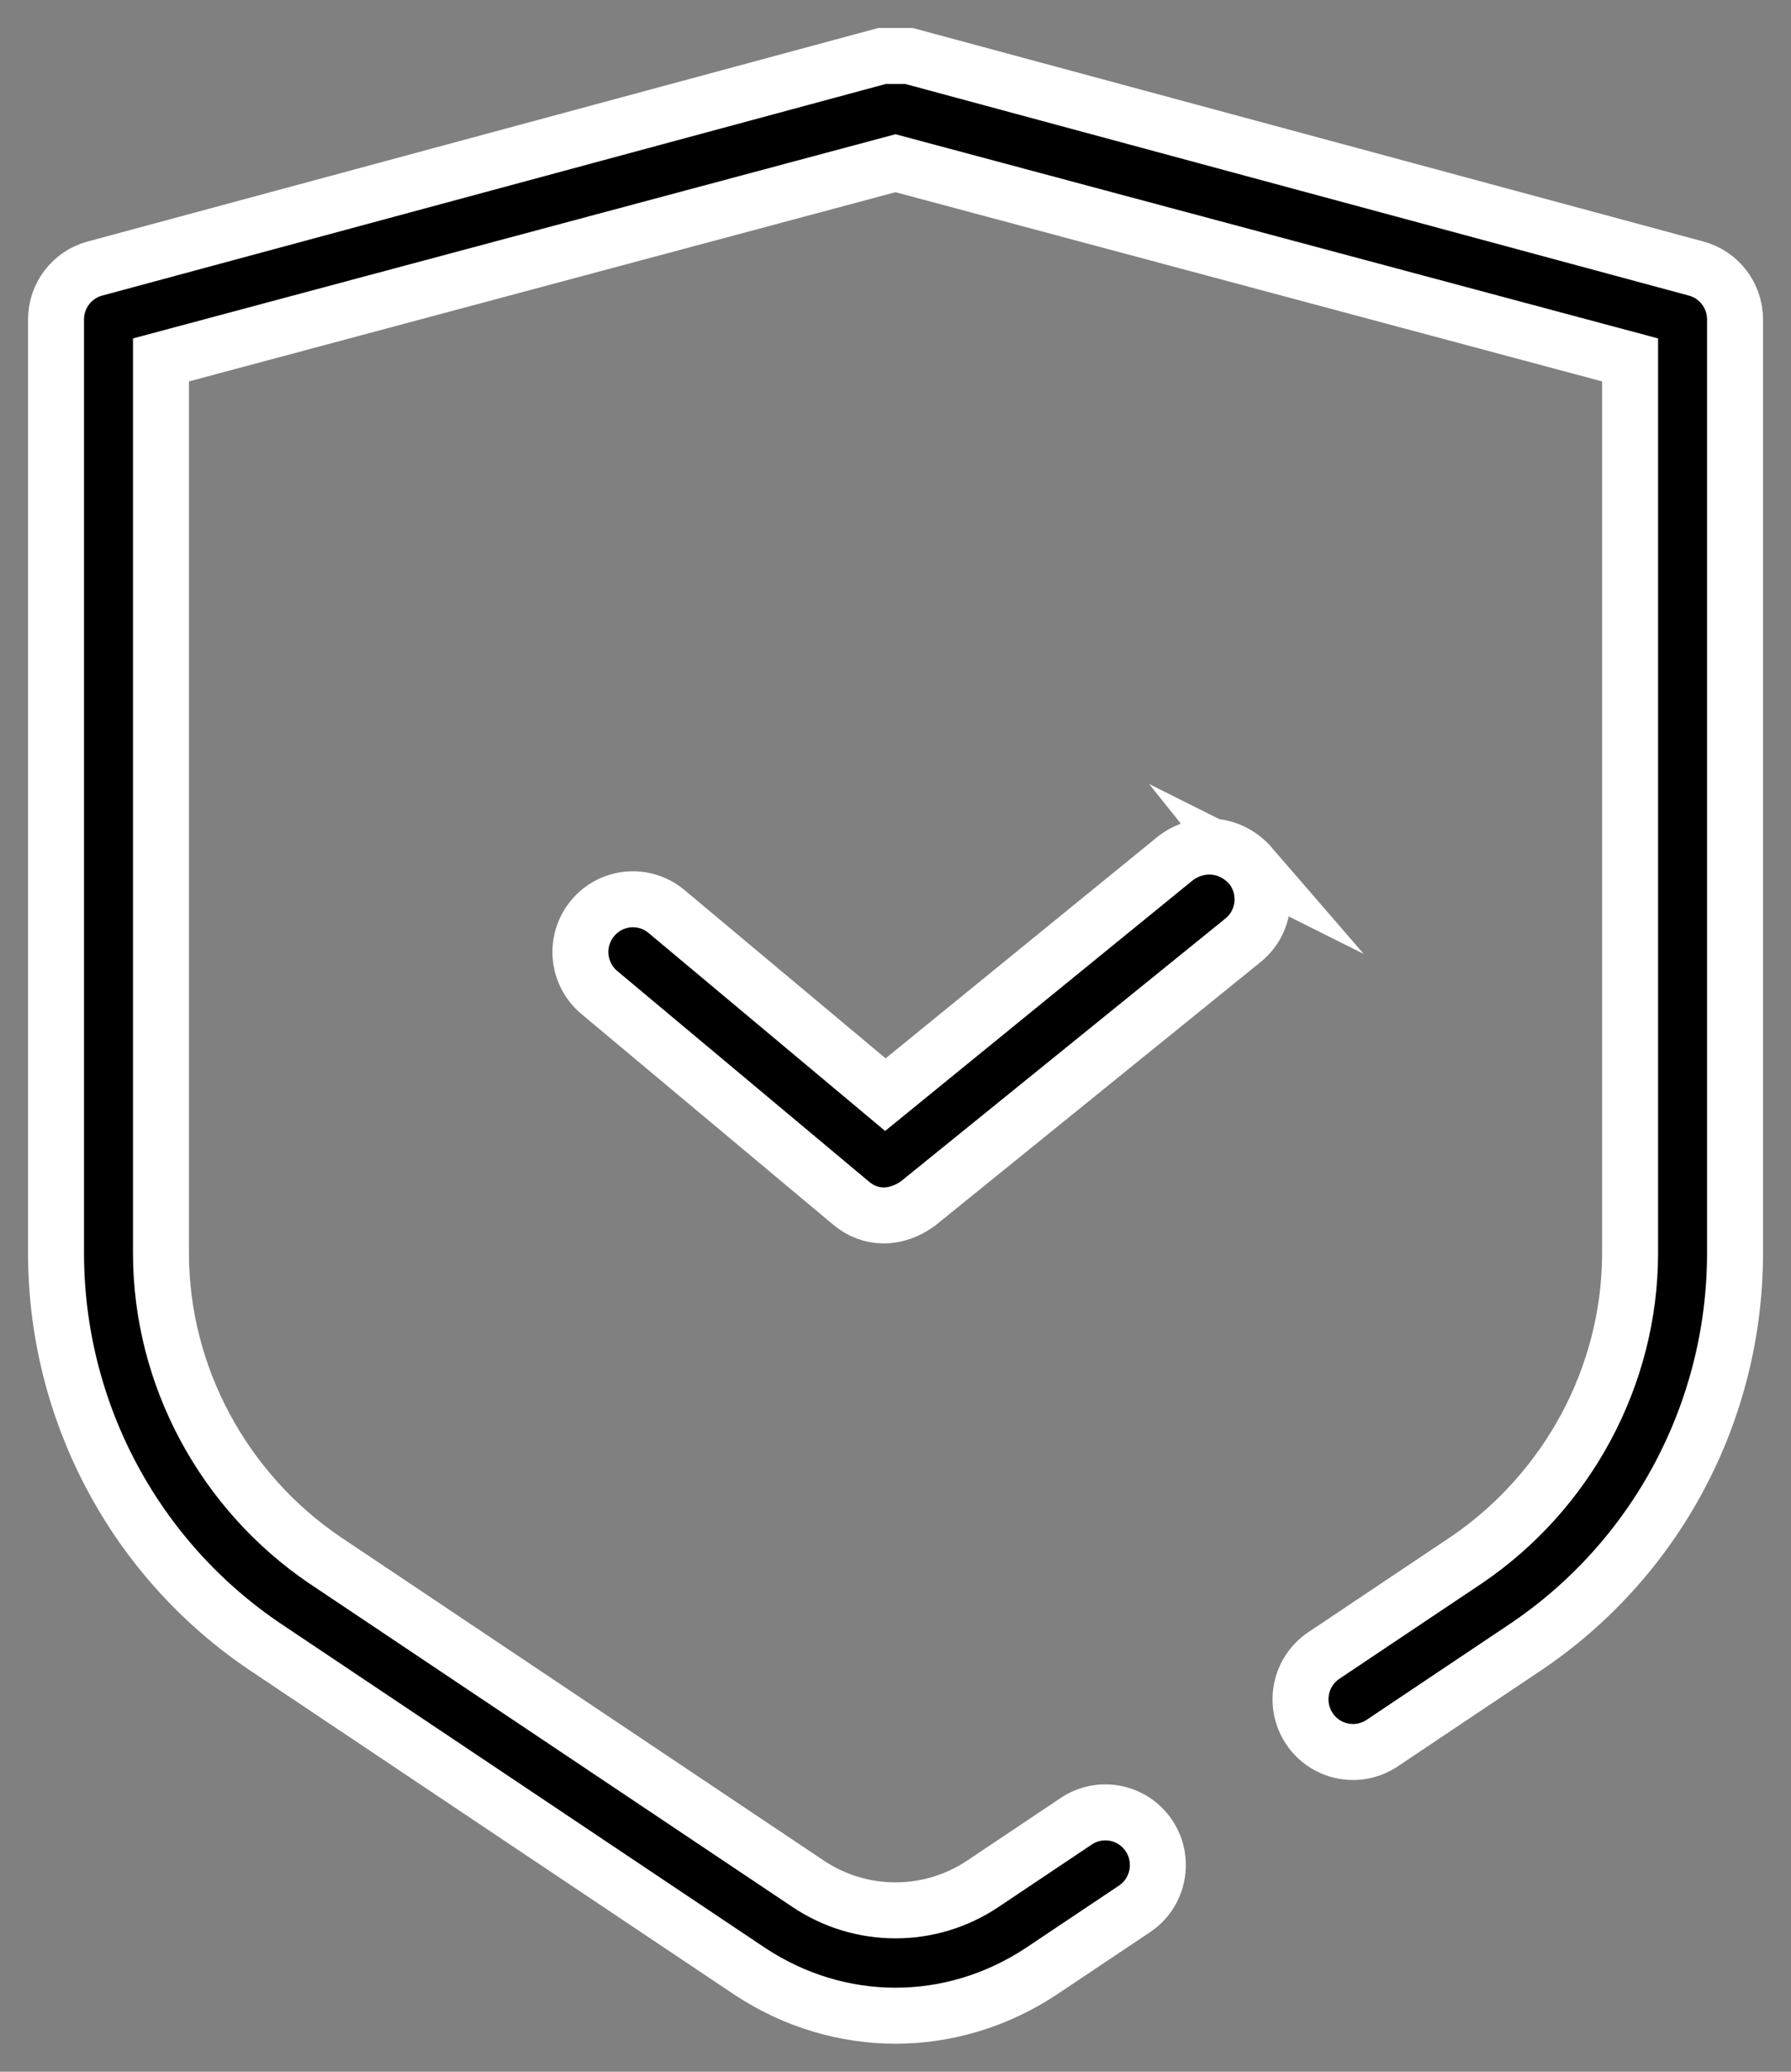
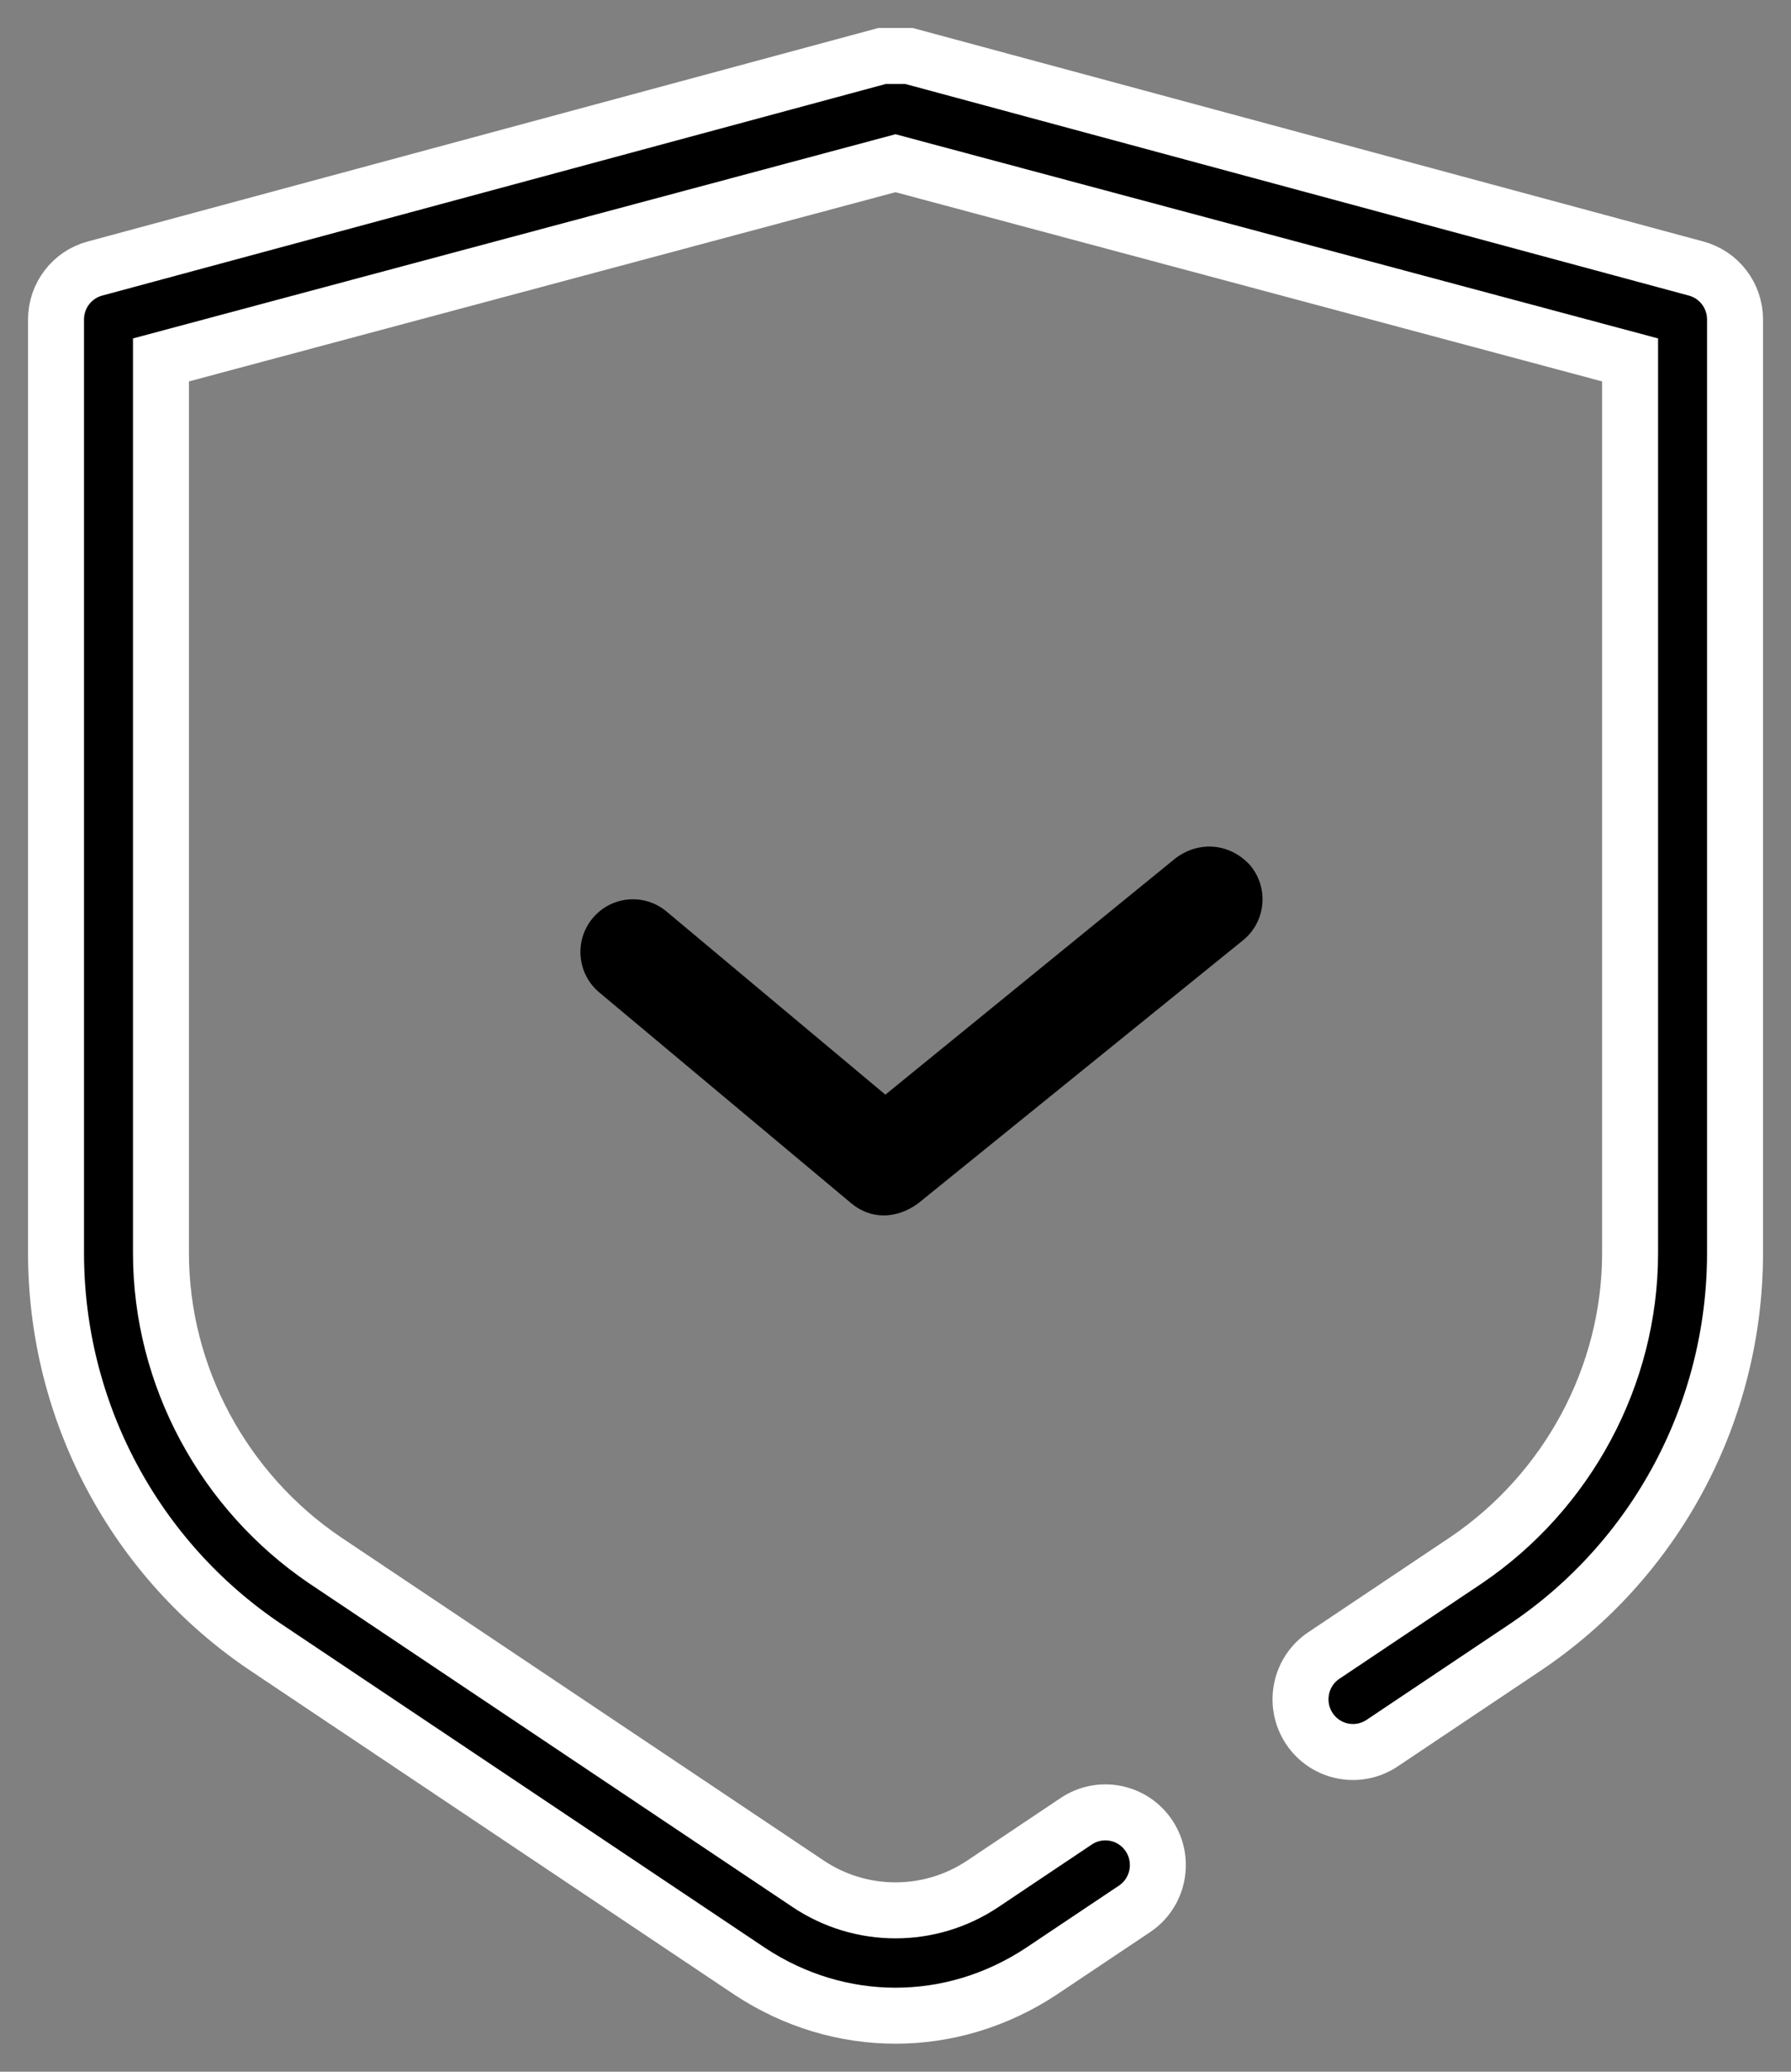
<svg xmlns="http://www.w3.org/2000/svg" id="SVGDoc" width="32" height="37" version="1.1" viewBox="0 0 32 37">
  <rect x="0" y="0" width="32" height="37" fill="#808080" stroke="none" />
  <defs />
  <desc>Generated with Avocode.</desc>
  <g>
    <g>
      <title>noun-security-4696675</title>
      <g>
        <title>Path</title>
        <path d="M15.759,1c0.158,0 0.325,0 0.483,0l14.062,3.796c0.411,0.11 0.696,0.483 0.696,0.909v16.674c0,2.832 -1.41,5.476 -3.757,7.047l-2.549,1.706c-0.431,0.288 -1.013,0.171 -1.3,-0.261c-0.287,-0.433 -0.171,-1.017 0.26,-1.305l2.549,-1.706c1.797,-1.221 2.922,-3.278 2.922,-5.481v-15.951v0l-13.125,-3.513v0l-13.124,3.513v0v15.951c0,2.202 1.124,4.259 2.922,5.481l8.642,5.784c0.945,0.632 2.175,0.632 3.12,0l1.67,-1.118c0.431,-0.288 1.013,-0.171 1.3,0.261c0.287,0.432 0.171,1.017 -0.26,1.305l-1.67,1.117c-1.6,1.054 -3.6,1.054 -5.2,0l-8.642,-5.783c-2.347,-1.571 -3.757,-4.215 -3.757,-7.047v-16.674c0,-0.426 0.286,-0.8 0.696,-0.909z" fill="#000000" fill-opacity="1" />
        <path d="M15.759,1c0.158,0 0.325,0 0.483,0l14.062,3.796c0.411,0.11 0.696,0.483 0.696,0.909v16.674c0,2.832 -1.41,5.476 -3.757,7.047l-2.549,1.706c-0.431,0.288 -1.013,0.171 -1.3,-0.261c-0.287,-0.433 -0.171,-1.017 0.26,-1.305l2.549,-1.706c1.797,-1.221 2.922,-3.278 2.922,-5.481v-15.951v0l-13.125,-3.513v0l-13.124,3.513v0v15.951c0,2.202 1.124,4.259 2.922,5.481l8.642,5.784c0.945,0.632 2.175,0.632 3.12,0l1.67,-1.118c0.431,-0.288 1.013,-0.171 1.3,0.261c0.287,0.432 0.171,1.017 -0.26,1.305l-1.67,1.117c-1.6,1.054 -3.6,1.054 -5.2,0l-8.642,-5.783c-2.347,-1.571 -3.757,-4.215 -3.757,-7.047v-16.674c0,-0.426 0.286,-0.8 0.696,-0.909z" fill-opacity="0" fill="#ffffff" stroke-dashoffset="0" stroke-dasharray="" stroke-linejoin="miter" stroke-linecap="butt" stroke-opacity="1" stroke="#ffffff" stroke-miterlimit="20" stroke-width="1" />
      </g>
      <g>
        <title>Path</title>
        <path d="M22.35,15.47c0.325,0.405 0.262,0.997 -0.141,1.323l-5.812,4.705c-0.396,0.282 -0.846,0.278 -1.189,-0.009l-4.5,-3.764c-0.398,-0.333 -0.452,-0.926 -0.12,-1.325c0.331,-0.4 0.923,-0.454 1.321,-0.121l3.91,3.271v0l5.183,-4.221c0.434,-0.329 1,-0.263 1.35,0.142z" fill="#000000" fill-opacity="1" />
-         <path d="M22.35,15.47c0.325,0.405 0.262,0.997 -0.141,1.323l-5.812,4.705c-0.396,0.282 -0.846,0.278 -1.189,-0.009l-4.5,-3.764c-0.398,-0.333 -0.452,-0.926 -0.12,-1.325c0.331,-0.4 0.923,-0.454 1.321,-0.121l3.91,3.271v0l5.183,-4.221c0.434,-0.329 1,-0.263 1.35,0.142z" fill-opacity="0" fill="#ffffff" stroke-dashoffset="0" stroke-dasharray="" stroke-linejoin="miter" stroke-linecap="butt" stroke-opacity="1" stroke="#ffffff" stroke-miterlimit="20" stroke-width="1" />
      </g>
    </g>
  </g>
</svg>